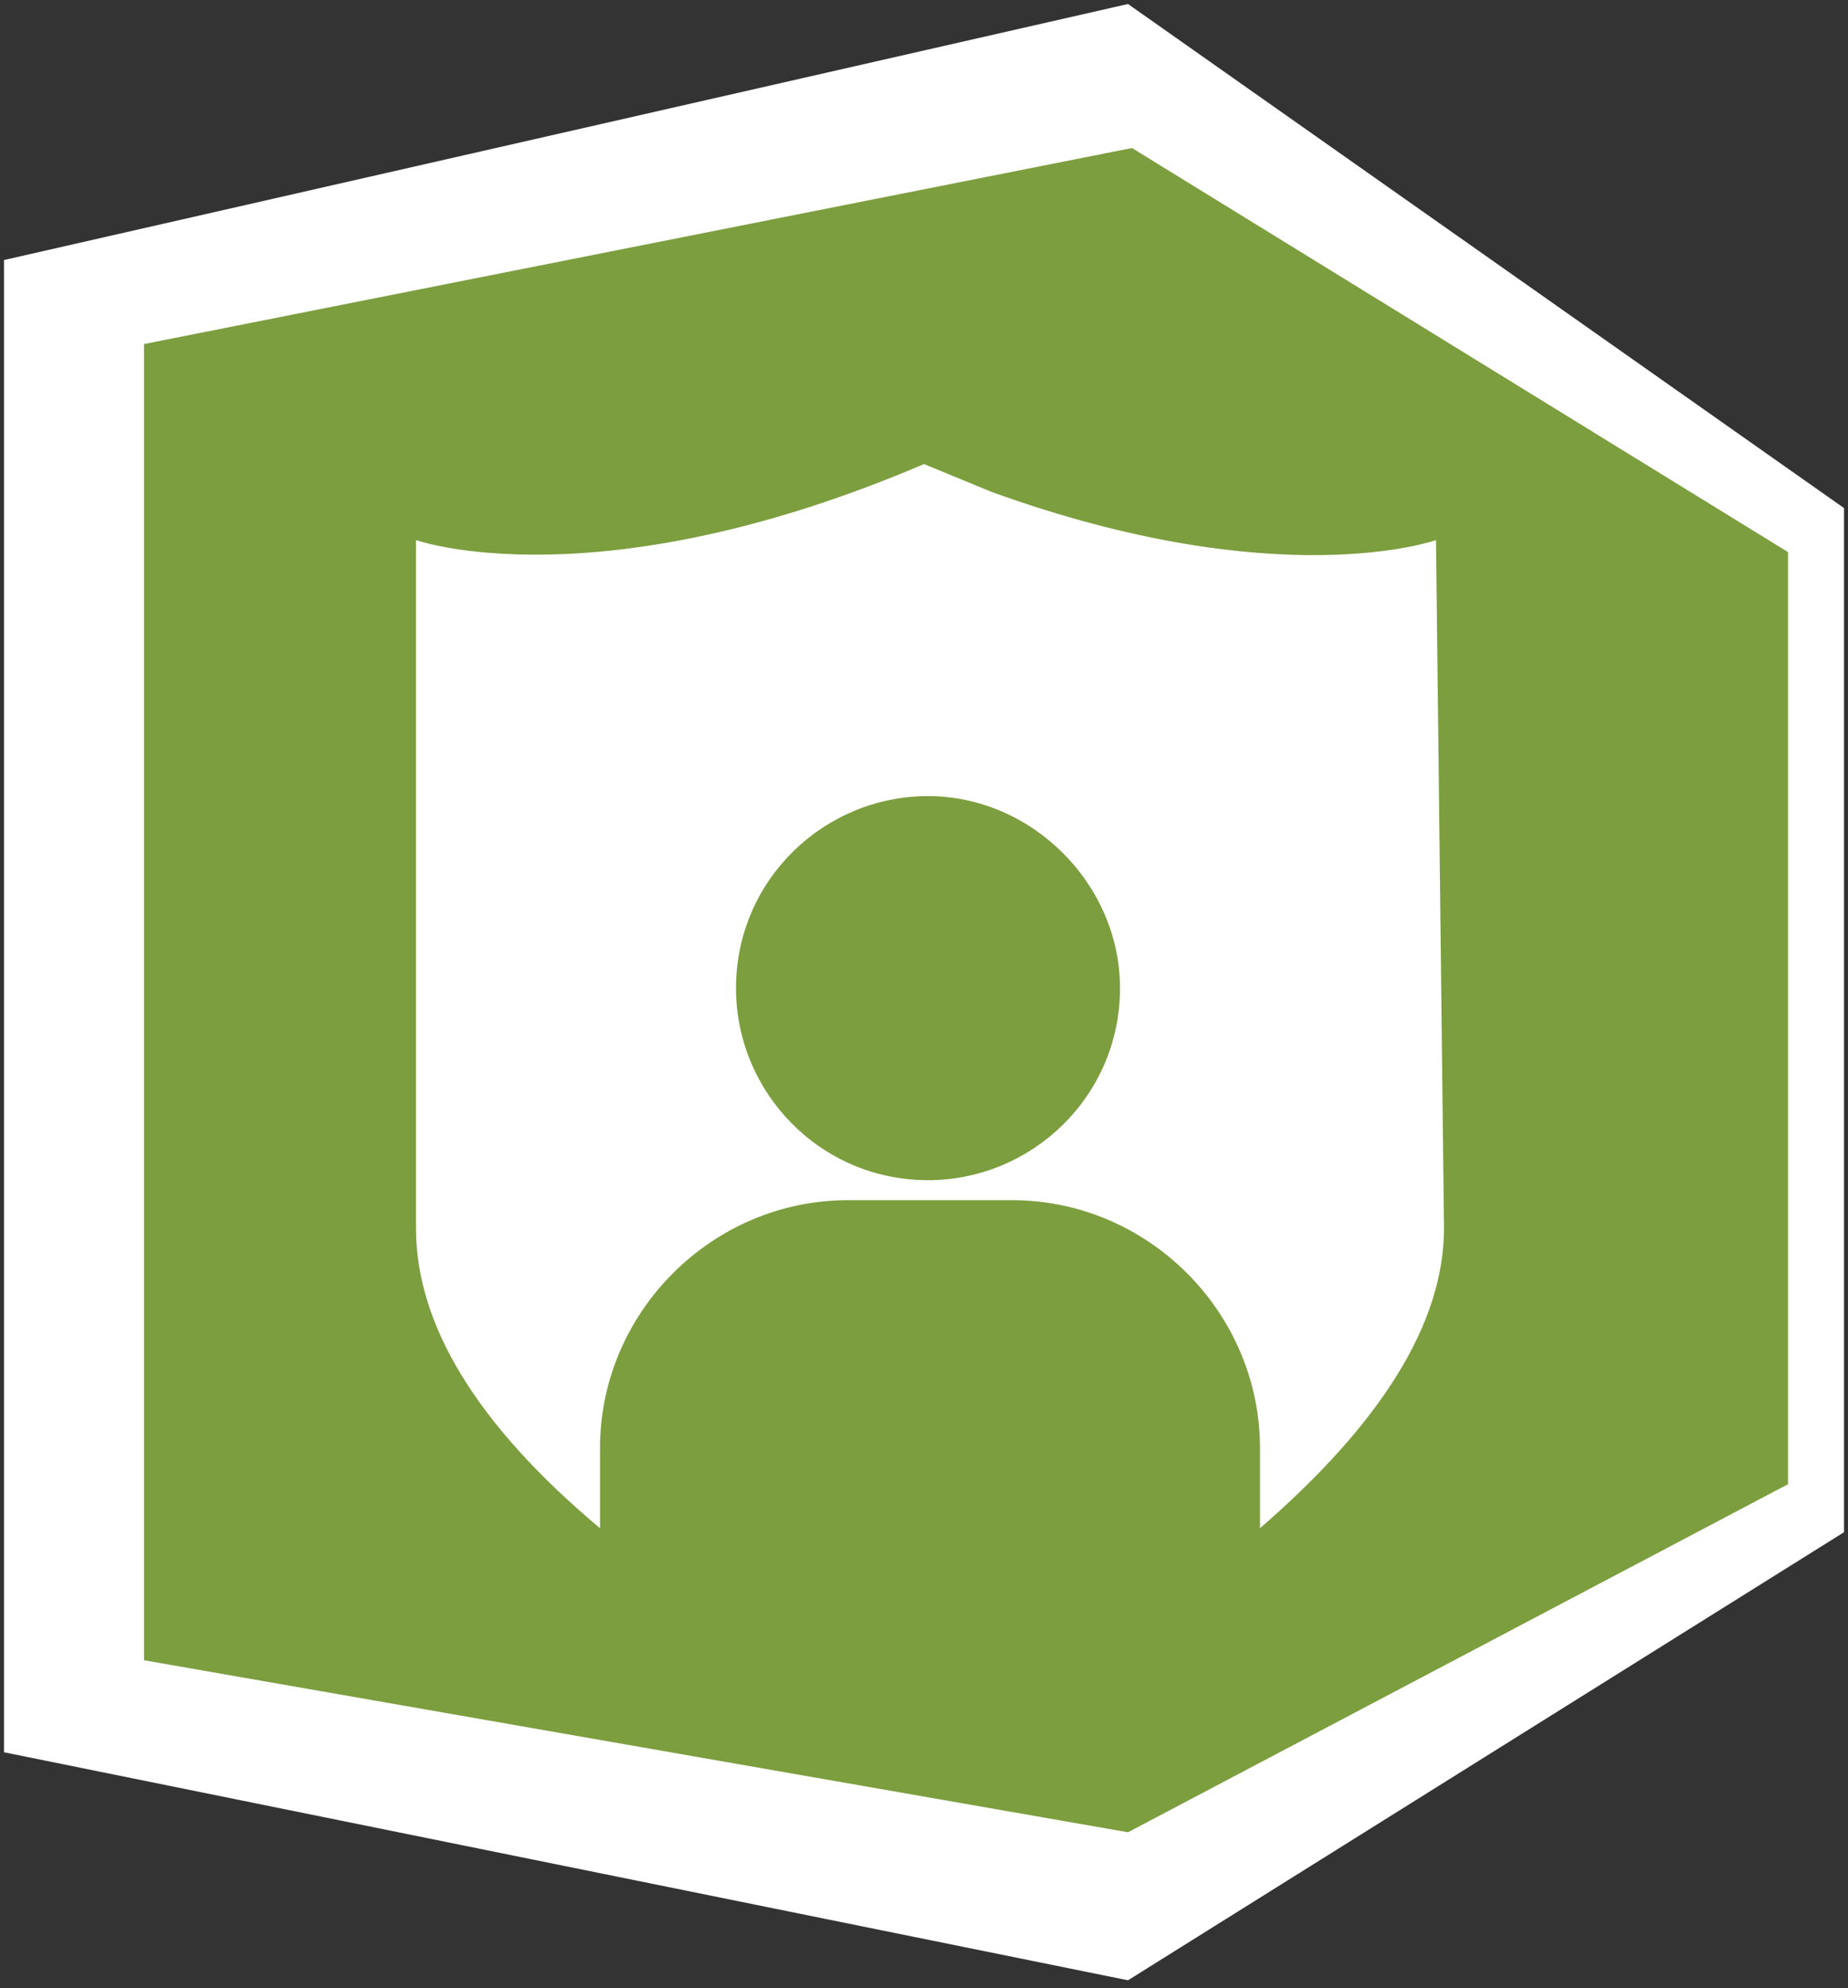
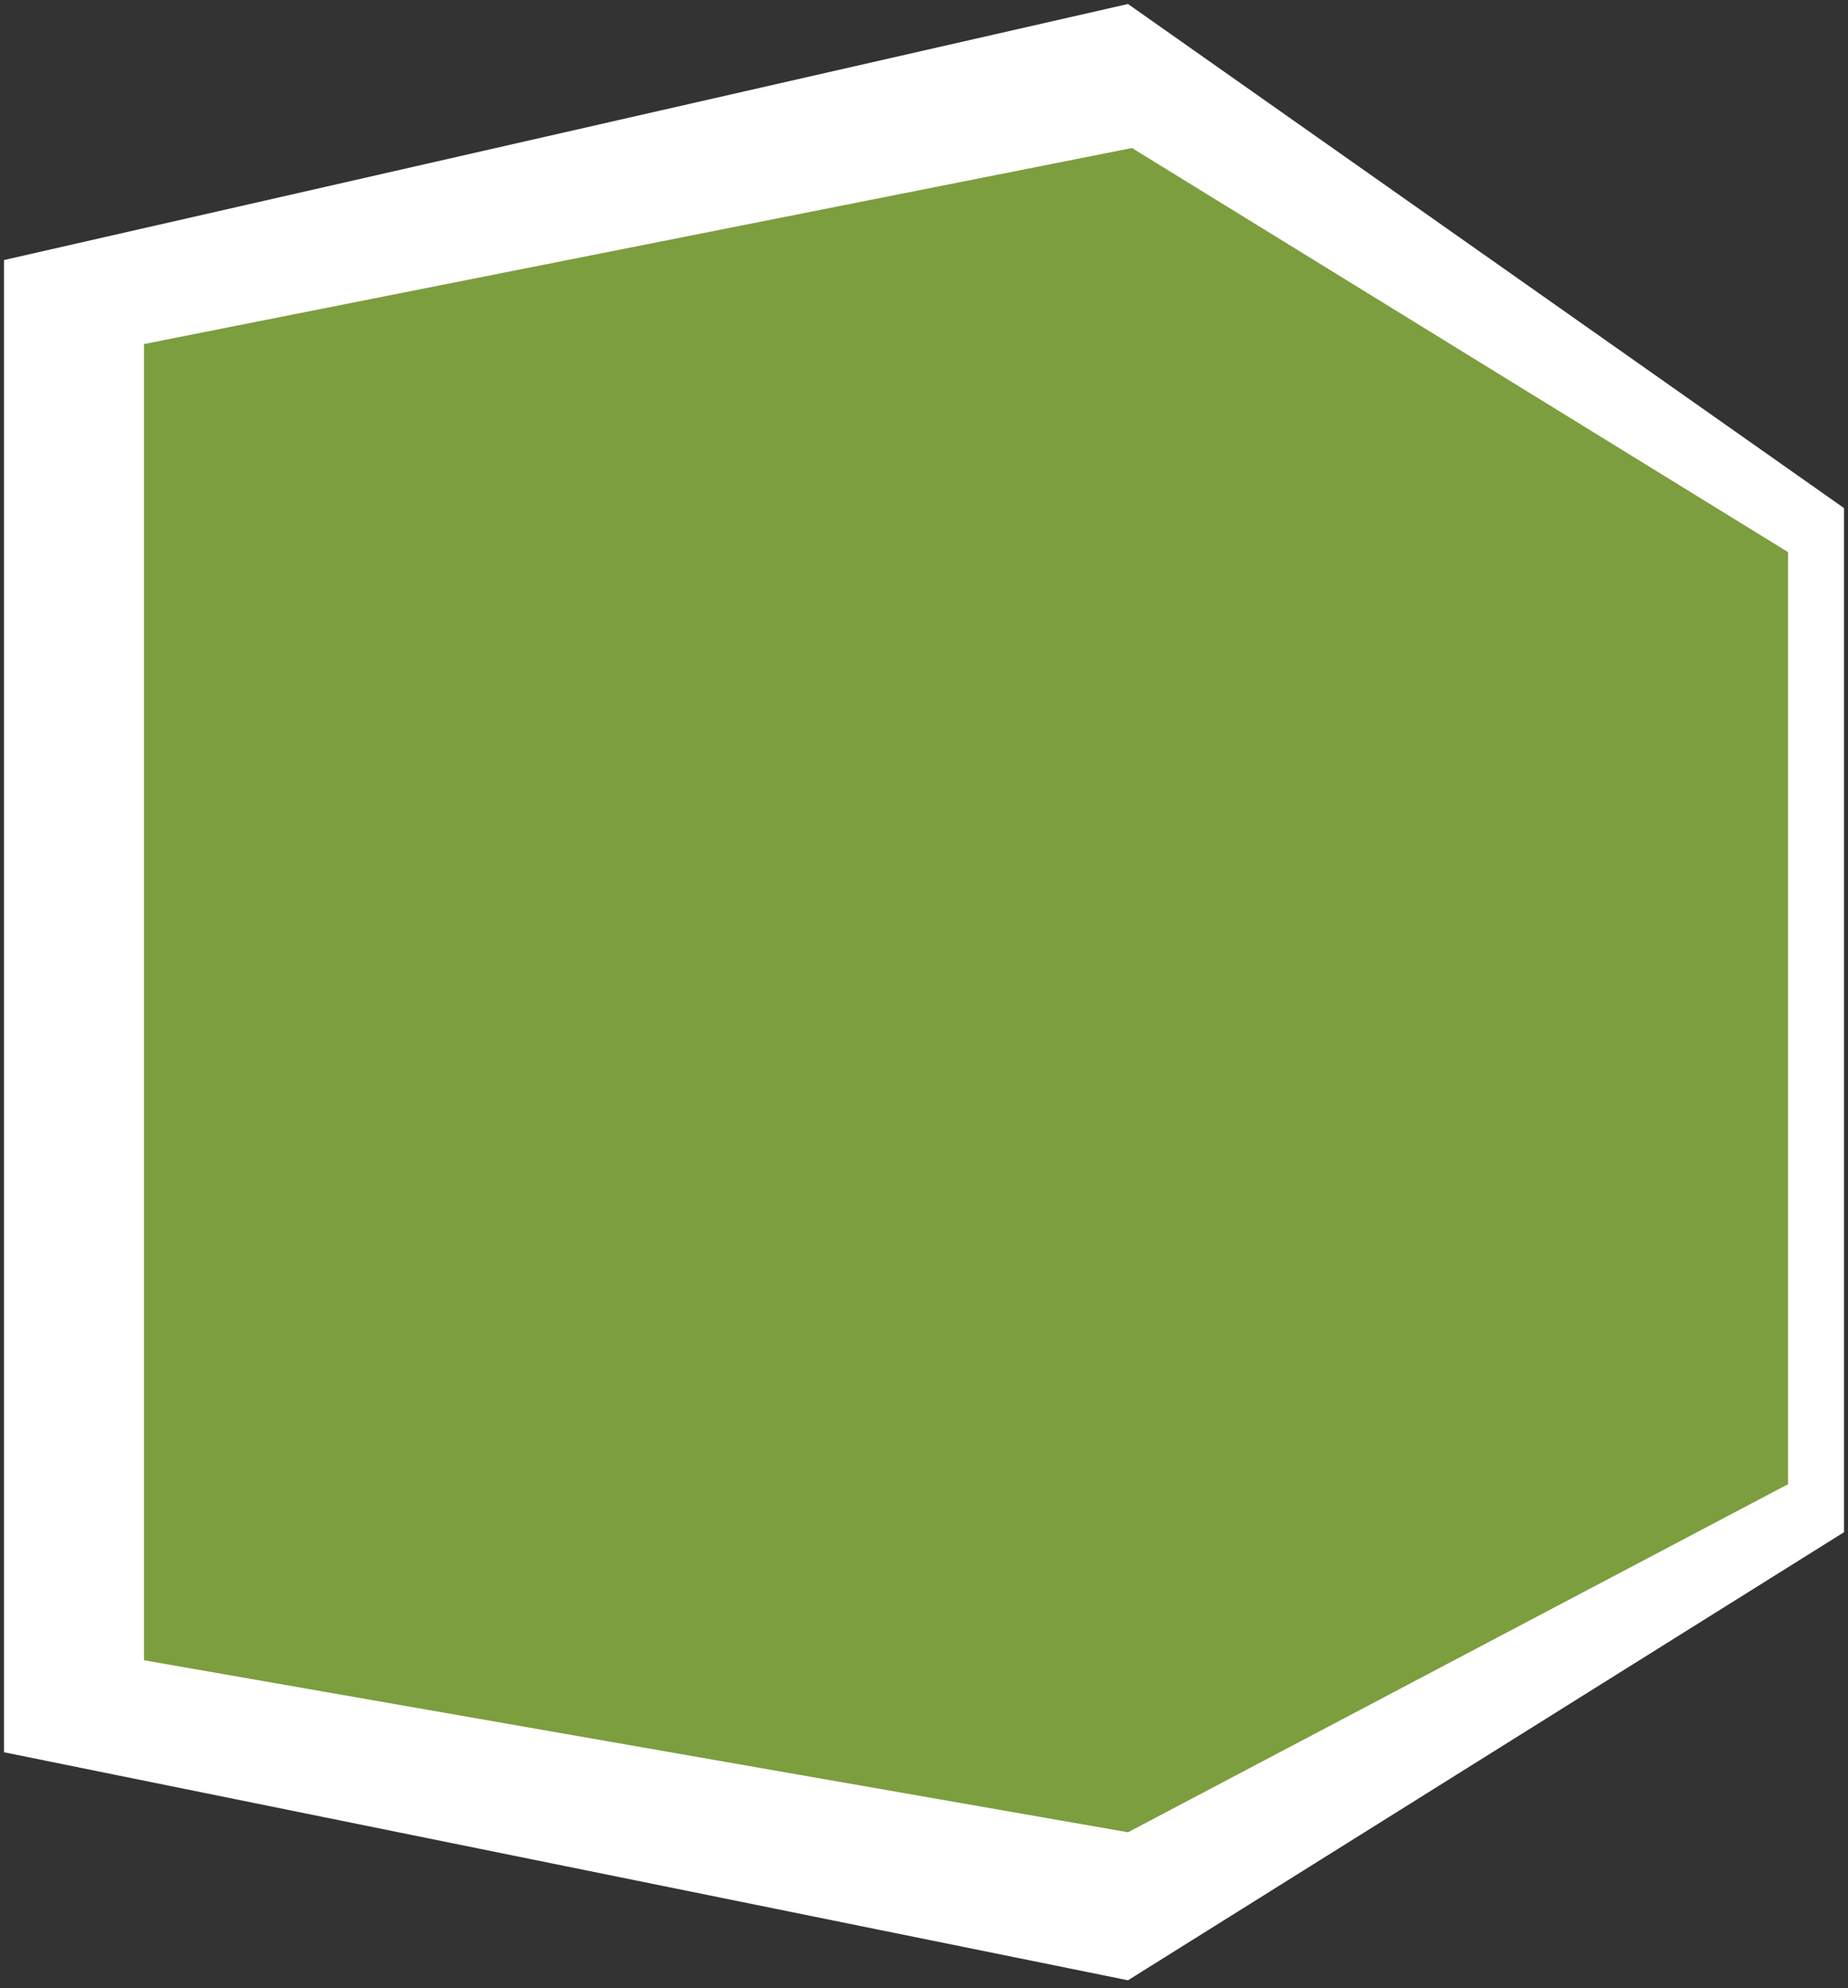
<svg xmlns="http://www.w3.org/2000/svg" xmlns:xlink="http://www.w3.org/1999/xlink" version="1.1" id="Layer_1" x="0px" y="0px" viewBox="0 0 46.2 49.7" style="enable-background:new 0 0 46.2 49.7;" xml:space="preserve">
  <rect x="0" y="0" width="46.2" height="49.7" fill="#333333" stroke="none" />
  <style type="text/css">
	.st0{clip-path:url(#SVGID_00000004538361055777917730000004265733064662013089_);fill:#7C9E3E;}
	.st1{clip-path:url(#SVGID_00000004538361055777917730000004265733064662013089_);fill:#FFFFFF;}
	.st2{clip-path:url(#SVGID_00000004538361055777917730000004265733064662013089_);}
	.st3{clip-path:url(#SVGID_00000092439990081546705090000004884263982437287851_);fill:#FFFFFF;}
	.st4{clip-path:url(#SVGID_00000002360897873248119840000018207975612976080048_);fill:#FFFFFF;}
	.st5{clip-path:url(#SVGID_00000002360897873248119840000018207975612976080048_);fill:#8563AA;}
	.st6{clip-path:url(#SVGID_00000163785427380651618120000014066745383280516774_);fill:#DD5143;}
	.st7{clip-path:url(#SVGID_00000163785427380651618120000014066745383280516774_);fill:#FFFFFF;}
	.st8{clip-path:url(#SVGID_00000163785427380651618120000014066745383280516774_);}
	.st9{clip-path:url(#SVGID_00000005953600014813022990000008613746896848282557_);fill:#FFFFFF;}
	.st10{clip-path:url(#SVGID_00000018238965952500115730000004070706983966516355_);fill:#188C8F;}
	.st11{clip-path:url(#SVGID_00000018238965952500115730000004070706983966516355_);}
	.st12{clip-path:url(#SVGID_00000073712286147143931110000004485707844313782956_);fill:#FFFFFF;}
	.st13{clip-path:url(#SVGID_00000072253939770425659040000018052344772194264712_);fill:#FFFFFF;}
	.st14{clip-path:url(#SVGID_00000072253939770425659040000018052344772194264712_);fill:#0066A0;}
	.st15{clip-path:url(#SVGID_00000072253939770425659040000018052344772194264712_);}
	.st16{clip-path:url(#SVGID_00000127042296525718843590000014124464075755007899_);fill:#FFFFFF;}
	.st17{clip-path:url(#SVGID_00000174568439565031229230000014942037487489061005_);fill:#97979E;}
	.st18{clip-path:url(#SVGID_00000174568439565031229230000014942037487489061005_);fill:#FFFFFF;}
	.st19{clip-path:url(#SVGID_00000174568439565031229230000014942037487489061005_);}
	.st20{clip-path:url(#SVGID_00000003094982666226108010000006857804061716607165_);fill:#FFFFFF;}
	.st21{clip-path:url(#SVGID_00000020372975296952188880000003716034309967559321_);fill:#E38F25;}
	.st22{clip-path:url(#SVGID_00000020372975296952188880000003716034309967559321_);fill:#FFFFFF;}
	.st23{clip-path:url(#SVGID_00000020372975296952188880000003716034309967559321_);}
	.st24{clip-path:url(#SVGID_00000059305718157772425250000005202918876207460254_);fill:#FFFFFF;}
	.st25{clip-path:url(#SVGID_00000005267241919961009760000015555701531528504246_);fill:#008183;}
	.st26{clip-path:url(#SVGID_00000005267241919961009760000015555701531528504246_);fill:#FFFFFF;}
	.st27{clip-path:url(#SVGID_00000005267241919961009760000015555701531528504246_);}
	.st28{clip-path:url(#SVGID_00000044177952468456701470000012005913328533868203_);fill:#FFFFFF;}
	.st29{fill:#DD6726;}
	.st30{fill:#FFFFFF;}
</style>
  <g id="Access_Control_1_">
    <g>
      <defs>
        <rect id="SVGID_1_" x="0.1" y="0.1" width="46" height="49.5" />
      </defs>
      <clipPath id="SVGID_00000015347829390504526940000008765639759056499591_">
        <use xlink:href="#SVGID_1_" style="overflow:visible;" />
      </clipPath>
      <polygon style="clip-path:url(#SVGID_00000015347829390504526940000008765639759056499591_);fill:#7C9E3E;" points="0.6,7     0.6,43.4 28.1,49 45.6,38.1 45.6,13 28.1,0.7   " />
-       <path style="clip-path:url(#SVGID_00000015347829390504526940000008765639759056499591_);fill:#FFFFFF;" d="M3.6,41.5V8.6    l24.7-4.9l16.4,10.1v23.3l-16.5,8.7L3.6,41.5z M28.2,0.1L0.1,6.5v37.3l28.1,5.7l17.9-11.2V12.7L28.2,0.1z" />
+       <path style="clip-path:url(#SVGID_00000015347829390504526940000008765639759056499591_);fill:#FFFFFF;" d="M3.6,41.5V8.6    l24.7-4.9l16.4,10.1v23.3l-16.5,8.7z M28.2,0.1L0.1,6.5v37.3l28.1,5.7l17.9-11.2V12.7L28.2,0.1z" />
      <g style="clip-path:url(#SVGID_00000015347829390504526940000008765639759056499591_);">
        <defs>
-           <rect id="SVGID_00000062184681077604589790000007008093634738965639_" x="0.1" y="0.1" width="46" height="49.5" />
-         </defs>
+           </defs>
        <clipPath id="SVGID_00000025405368873148731400000011267356104687496368_">
          <use xlink:href="#SVGID_00000062184681077604589790000007008093634738965639_" style="overflow:visible;" />
        </clipPath>
        <path style="clip-path:url(#SVGID_00000025405368873148731400000011267356104687496368_);fill:#FFFFFF;" d="M35.9,13.5     c0,0-3.9,1.4-11.1-1.2l-1.7-0.7c-8.2,3.5-12.7,1.9-12.7,1.9l0,17.2c0,2.4,1.5,4.9,4.6,7.5v-2c0-3.4,2.8-6.2,6.2-6.2h4.1     c3.4,0,6.2,2.8,6.2,6.2v2c3-2.6,4.6-5.1,4.6-7.5L35.9,13.5z M23.2,29.5c-2.7,0-4.8-2.2-4.8-4.8c0-2.7,2.2-4.8,4.8-4.8     s4.8,2.2,4.8,4.8C28,27.4,25.8,29.5,23.2,29.5" />
      </g>
    </g>
  </g>
</svg>